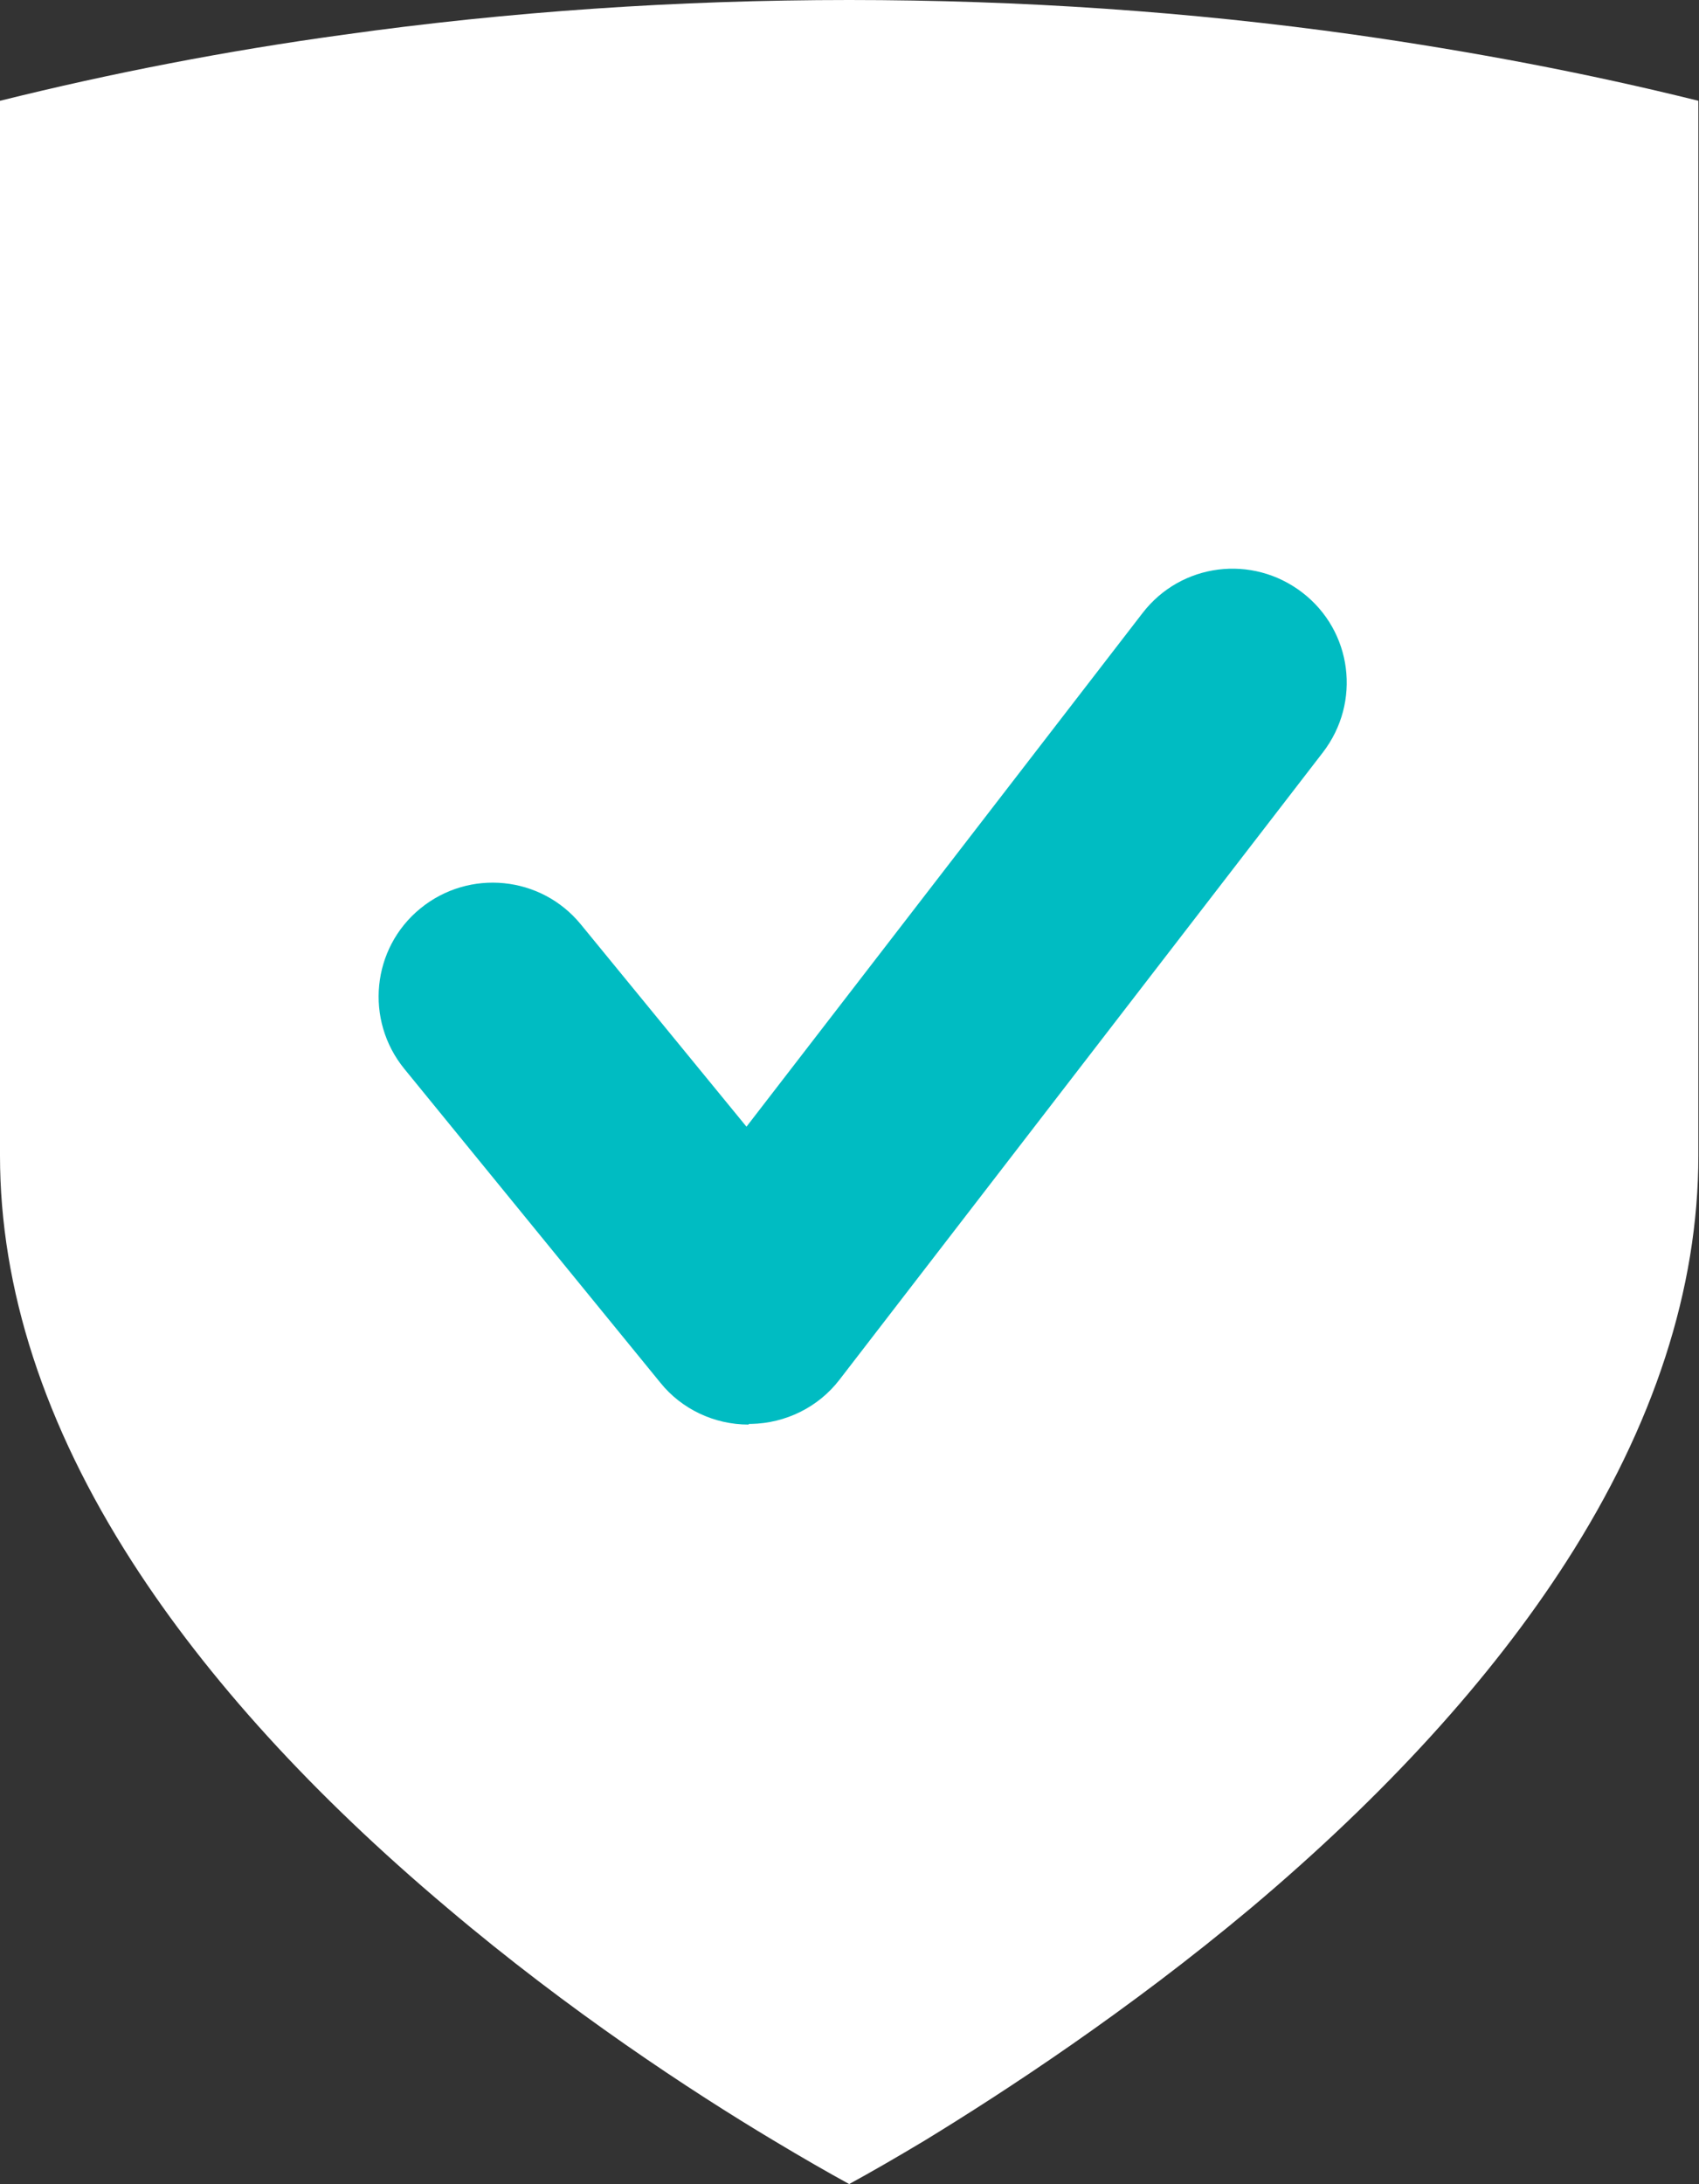
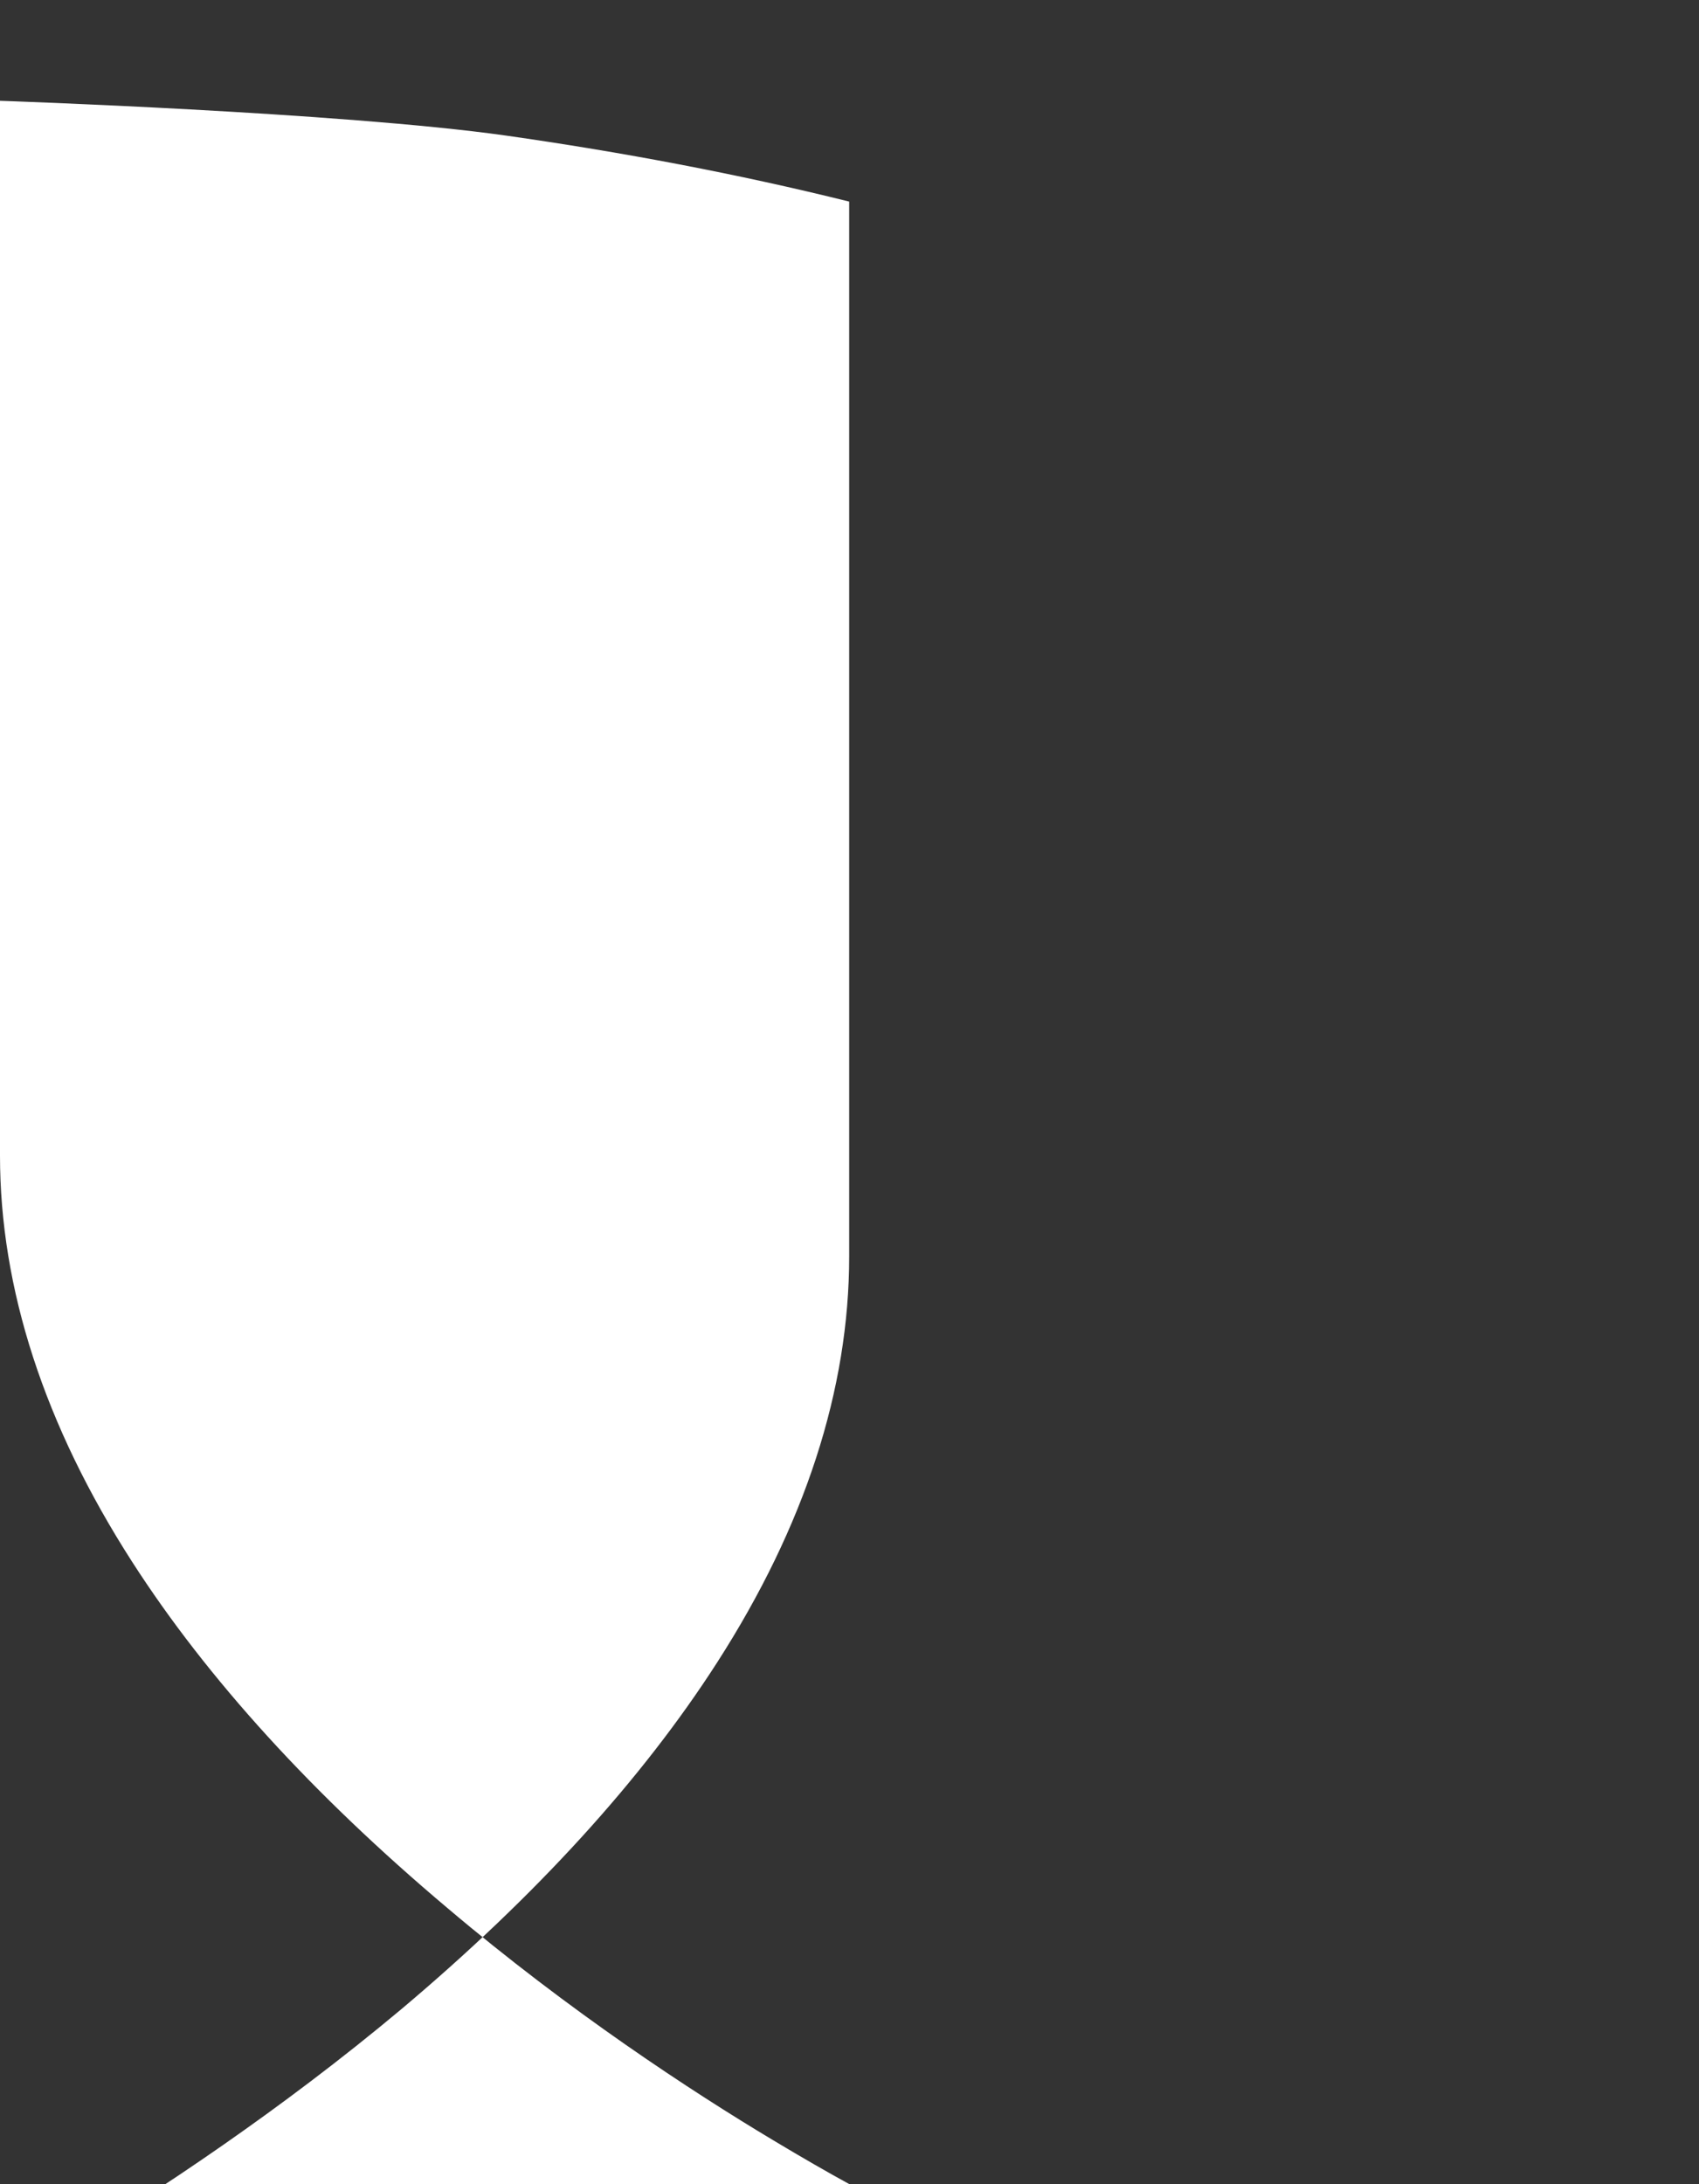
<svg xmlns="http://www.w3.org/2000/svg" id="Calque_2" data-name="Calque 2" viewBox="0 0 26.47 34.02">
  <rect x="0" y="0" width="26.47" height="34.02" fill="#333333" stroke="none" />
  <defs>
    <style>
      .cls-1 {
        fill: #fff;
      }

      .cls-2 {
        fill: #00bcc2;
      }
    </style>
  </defs>
  <g id="Calque_1-2" data-name="Calque 1">
    <g>
-       <path class="cls-1" d="M13.23,34.02c-.33-.18-.73-.41-1.18-.68-1.27-.76-3.18-2.01-5.08-3.62-2.09-1.76-3.74-3.57-4.91-5.39-1.37-2.13-2.06-4.26-2.06-6.33V1.57c1.73-.43,3.53-.78,5.36-1.03,2.56-.36,5.21-.54,7.87-.54s5.31.18,7.87.54c1.83.26,3.63.6,5.36,1.03v16.43c0,2.07-.69,4.2-2.06,6.33-1.17,1.82-2.82,3.63-4.91,5.39-1.91,1.6-3.82,2.85-5.08,3.62-.45.27-.85.5-1.18.68Z" />
-       <path class="cls-2" d="M11.66,22.19c-.53,0-1.04-.24-1.37-.65l-3.99-4.89c-.62-.76-.51-1.88.25-2.5.76-.62,1.88-.51,2.5.25l2.58,3.15,6.17-8c.6-.78,1.71-.92,2.49-.32.78.6.92,1.71.32,2.49l-7.53,9.77c-.33.43-.84.68-1.38.69h-.03Z" />
+       <path class="cls-1" d="M13.23,34.02c-.33-.18-.73-.41-1.18-.68-1.27-.76-3.18-2.01-5.08-3.62-2.09-1.76-3.74-3.57-4.91-5.39-1.37-2.13-2.06-4.26-2.06-6.33V1.57s5.31.18,7.87.54c1.83.26,3.63.6,5.36,1.03v16.43c0,2.07-.69,4.2-2.06,6.33-1.17,1.82-2.82,3.63-4.91,5.39-1.91,1.6-3.82,2.85-5.08,3.62-.45.27-.85.5-1.18.68Z" />
    </g>
  </g>
</svg>